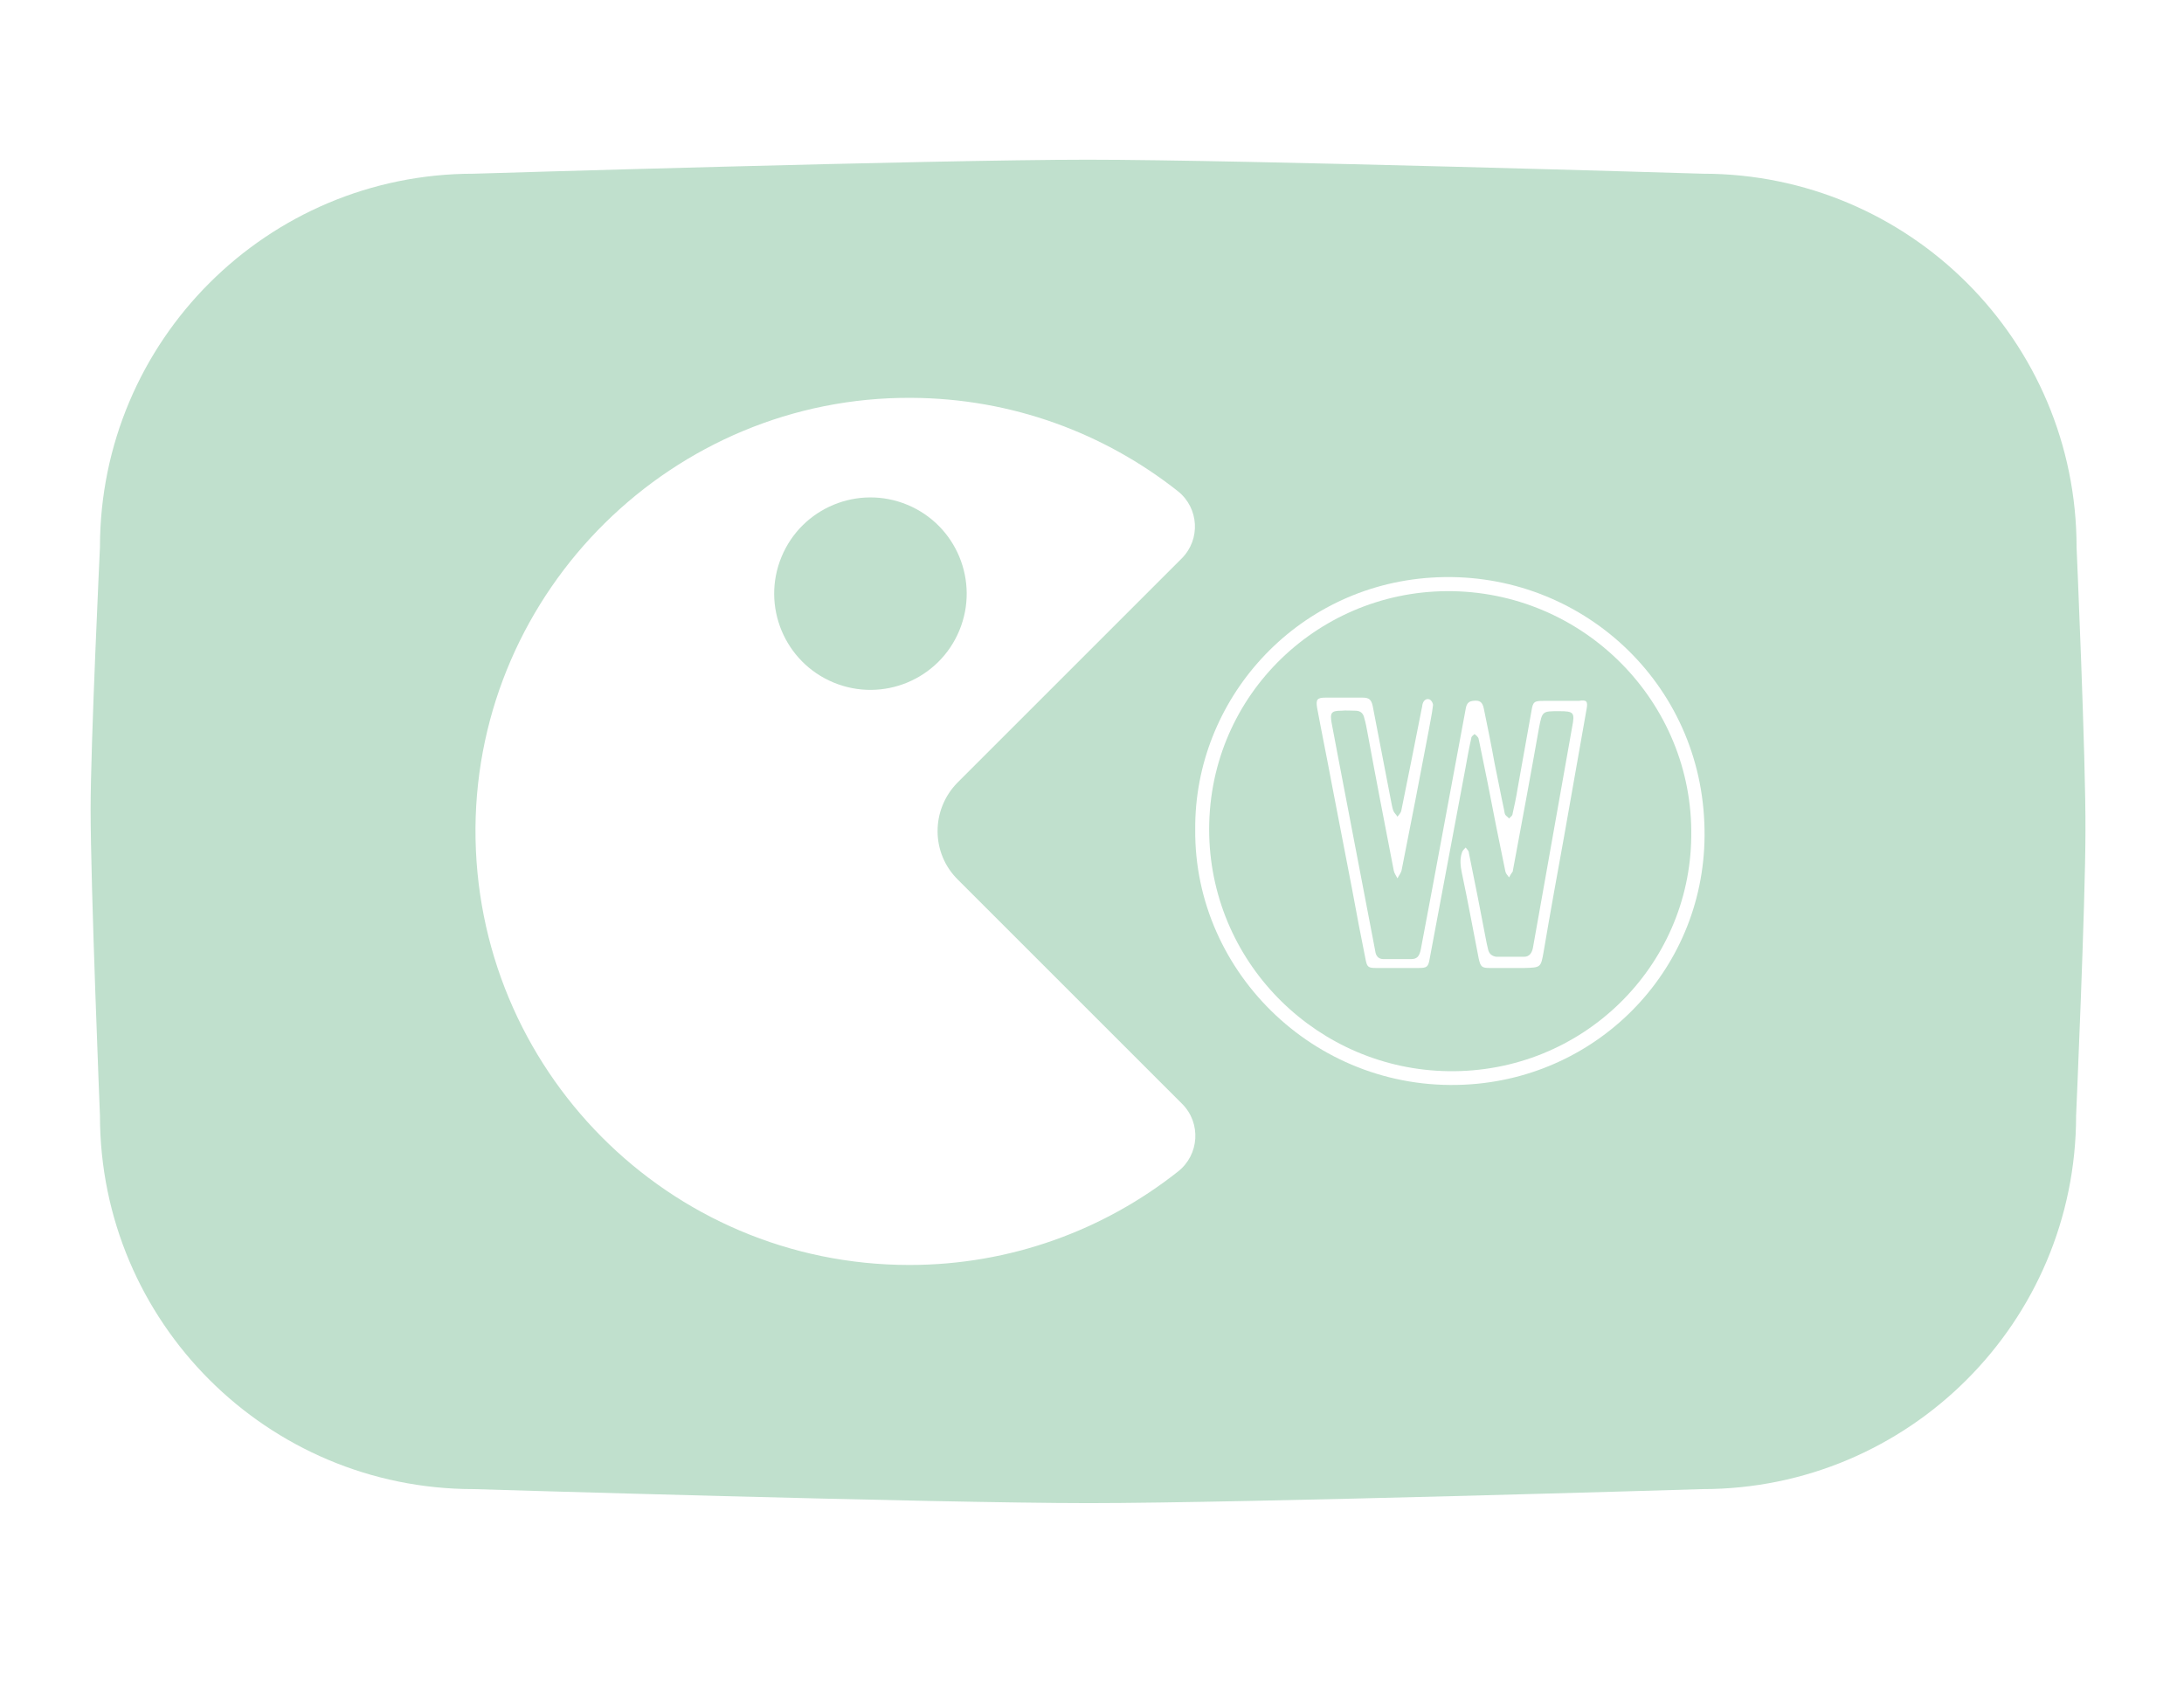
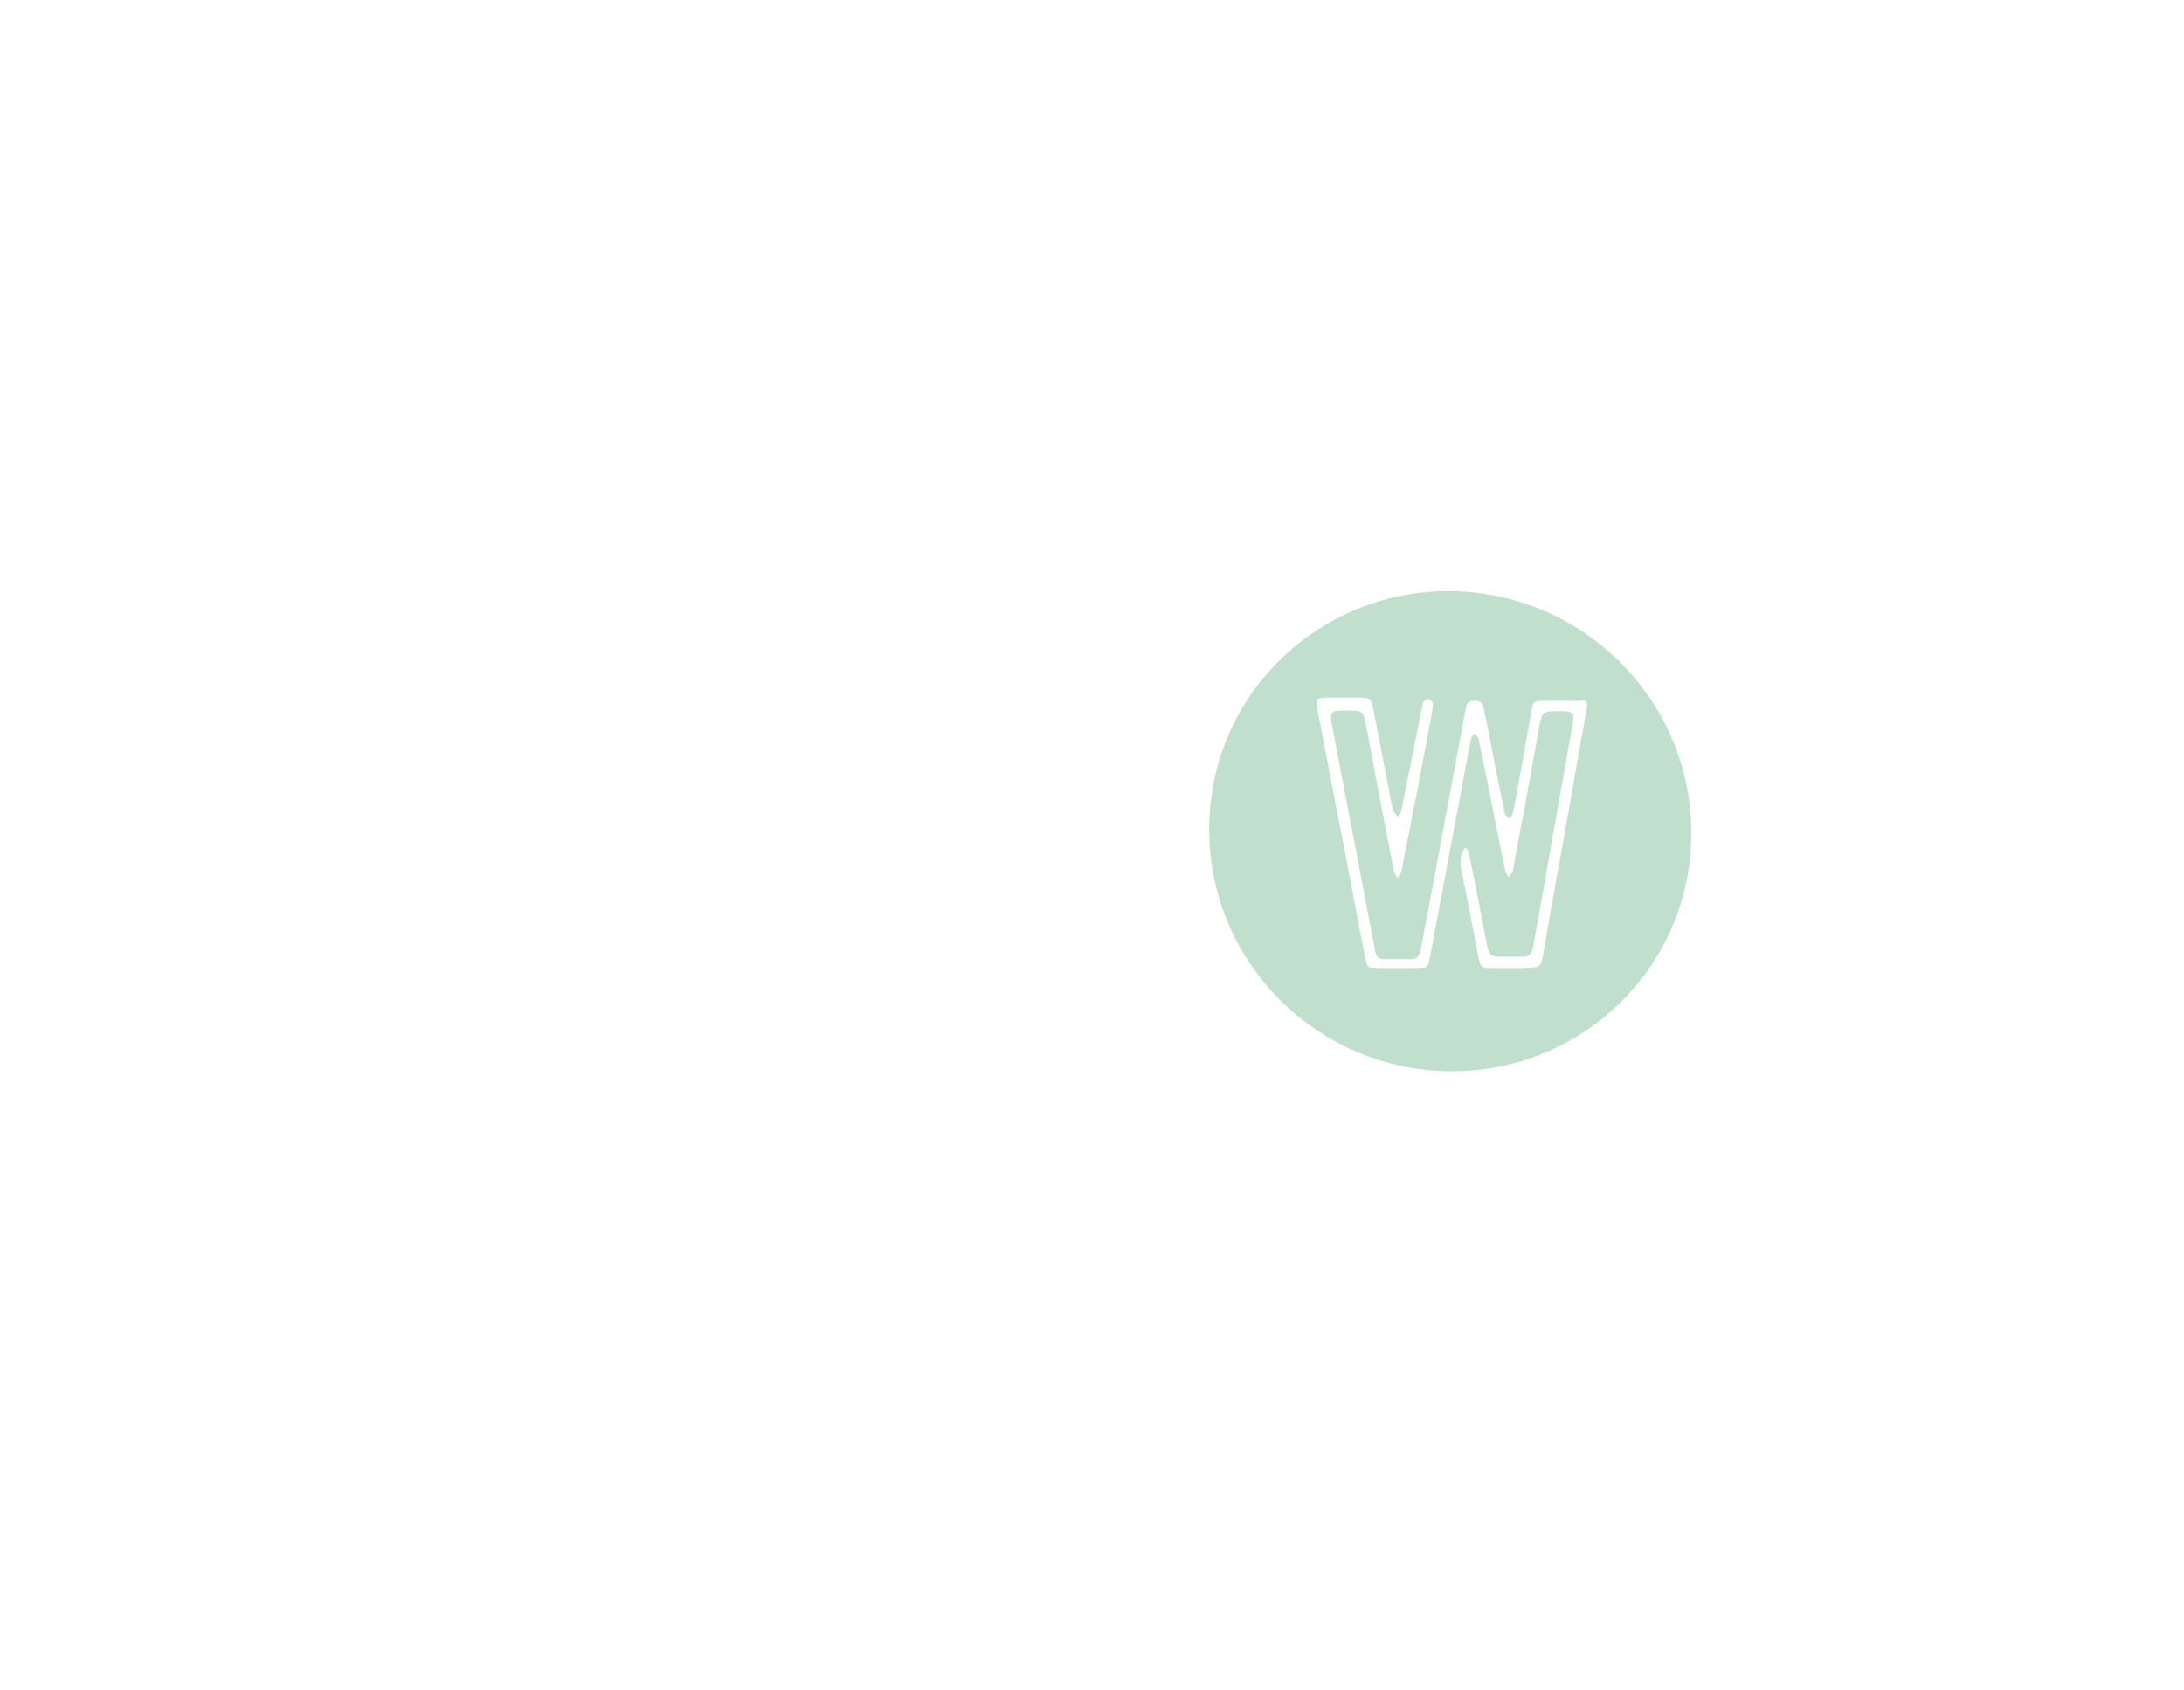
<svg xmlns="http://www.w3.org/2000/svg" version="1.1" id="Calque_1" x="0px" y="0px" viewBox="0 0 467.6 361.9" style="enable-background:new 0 0 467.6 361.9;" xml:space="preserve">
  <style type="text/css">
	.st0{fill:#C0E0CD;}
</style>
  <script id="useragent-switcher-helper-script">
	navigator.__defineGetter__("userAgent", function () {return "Mozilla/5.0 (Linux; Android 6.0.1; Nexus 5X Build/MMB29P) AppleWebKit/537.36 (KHTML, like Gecko) Chrome/41.0.2272.96 Mobile Safari/537.36 (compatible; Googlebot/2.1; http://www.google.com/bot.html)"})
	</script>
  <g>
-     <ellipse transform="matrix(0.383 -0.924 0.924 0.383 -2.429 250.596)" class="st0" cx="186.3" cy="127.1" rx="20.6" ry="20.6" />
    <path class="st0" d="M309.7,126.6c-28.1,0.2-51.5,23.1-50.8,52.3c0.7,27.9,23.5,50.1,51.2,50.5c28.8,0.4,51.7-22.5,52-50.2   C362.6,150.3,338.9,126.4,309.7,126.6z M339.7,151.8c-1.6,9.1-3.2,18.1-4.8,27.2c-1.5,8.3-3,16.5-4.4,24.8   c-0.6,3.4-0.6,3.4-4.1,3.5c-1,0-2,0-3,0c0,0,0,0,0,0c-1.5,0-3,0-4.4,0c-1.7,0-2-0.2-2.4-2c-1.2-6.1-2.3-12.2-3.6-18.3   c-0.3-1.5-0.5-2.9,0-4.4c0.1-0.4,0.5-0.8,0.8-1.1c0.3,0.4,0.7,0.7,0.7,1.2c1.3,6.4,2.6,12.9,3.8,19.3c0.1,0.4,0.2,0.9,0.3,1.3   c0.2,1,0.9,1.5,1.8,1.6c2,0,4,0,5.9,0c1.2,0,1.7-0.9,1.9-1.9c0.9-4.9,1.7-9.7,2.6-14.6c1.9-10.9,3.9-21.8,5.8-32.7   c0.6-3.1,0.4-3.4-2.8-3.4c-3.6,0-3.6,0-4.3,3.6c-1.8,10.2-3.7,20.4-5.6,30.6c0,0,0,0.1,0,0.1c-0.3,0.4-0.6,0.9-0.8,1.3   c-0.3-0.4-0.7-0.8-0.8-1.3c-1.3-6.3-2.6-12.7-3.8-19c-0.6-2.9-1.2-5.9-1.8-8.8c-0.1-0.3-0.1-0.6-0.2-0.8c-0.2-0.3-0.5-0.6-0.8-0.8   c-0.3,0.3-0.7,0.5-0.7,0.9c-0.5,2.2-0.9,4.5-1.3,6.7c-2.5,13.5-5.1,27-7.6,40.5c-0.3,1.8-0.6,2-2.4,2c-3,0-6.1,0-9.1,0   c-1.6,0-1.9-0.2-2.2-1.7c-1-5-2-10.1-2.9-15.1c-1.5-7.6-2.9-15.2-4.4-22.8c-1-5.4-2.1-10.7-3.1-16.1c-0.3-1.8,0-2.2,1.8-2.2   c2.6,0,5.2,0,7.9,0c1.4,0,1.9,0.4,2.2,1.8c1.3,6.6,2.5,13.1,3.8,19.7c0.2,0.9,0.3,1.8,0.6,2.7c0.2,0.5,0.6,0.8,0.9,1.3   c0.3-0.4,0.7-0.8,0.8-1.2c0.8-3.8,1.5-7.6,2.3-11.4c0.7-3.5,1.4-7.1,2.1-10.6c0.1-0.3,0.1-0.7,0.2-1c0.2-0.7,0.8-1.2,1.5-0.9   c0.4,0.2,0.8,0.9,0.7,1.3c-0.2,1.8-0.6,3.5-0.9,5.3c-1.9,10-3.8,19.9-5.8,29.9c-0.1,0.6-0.6,1.2-0.9,1.8c-0.3-0.6-0.7-1.1-0.8-1.7   c-1.9-9.8-3.8-19.6-5.6-29.4c-0.2-1.1-0.4-2.2-0.7-3.2c-0.2-1-0.8-1.6-1.9-1.6c-1,0-2-0.1-3,0c-2.1,0-2.5,0.4-2.1,2.6   c0.5,2.5,0.9,4.9,1.4,7.4c2.6,13.4,5.1,26.8,7.7,40.2c0.1,0.5,0.2,1,0.3,1.6c0.2,0.9,0.8,1.4,1.7,1.4c2,0,4,0,5.9,0   c1.3,0,1.8-0.6,2.1-2.1c0.9-4.6,1.7-9.2,2.6-13.8c2.3-12.4,4.6-24.7,6.9-37.1c0.2-1,0.2-2.1,1.6-2.3c1.5-0.2,2.1,0.2,2.4,1.7   c0.8,3.9,1.6,7.8,2.3,11.7c0.7,3.3,1.3,6.6,2,9.8c0.1,0.4,0.1,0.9,0.3,1.2c0.2,0.3,0.6,0.5,0.8,0.8c0.2-0.3,0.6-0.5,0.7-0.8   c0.4-1.8,0.8-3.6,1.1-5.5c1-5.6,2-11.2,3-16.8c0.3-1.9,0.6-2.1,2.5-2.1c2.5,0,5.1,0,7.6,0C339.7,149.8,340,150.2,339.7,151.8z" />
-     <path class="st0" d="M444.6,117.2c0-44.2-35.8-80-80-80c0,0-98.8-3-131.7-3c-32.9,0-131.5,3-131.5,3c-44.2,0-80,35.8-80,80   c0,0-2,42.1-2,56.1c0,16.4,2,65.6,2,65.6c0,44.2,35.8,80,80,80c0,0,98.8,3,131.7,3c32.9,0,131.4-3,131.4-3c44.2,0,80-35.8,80-80   c0,0,2-45.6,2-60.9C446.6,162.7,444.6,117.2,444.6,117.2z M205.1,188.4l48,48c4.1,4.1,3.7,10.9-0.9,14.5   c-15.8,12.5-35.8,20-57.5,20c-51.5,0-93.2-41.9-92.9-93.6c0.4-51,42.4-92.4,93.3-92.1c21.6,0.1,41.4,7.6,57.1,20   c4.5,3.6,4.9,10.3,0.8,14.4l-48,48C199.3,173.4,199.3,182.7,205.1,188.4z M315,232.2c-32.5,2.4-59.4-23.6-59.1-54.6   c-0.2-27.6,21.3-52,50.5-53.9c30.8-2,57.3,21.4,58.5,52.5C366.2,205.9,343.7,230.1,315,232.2z" />
  </g>
</svg>